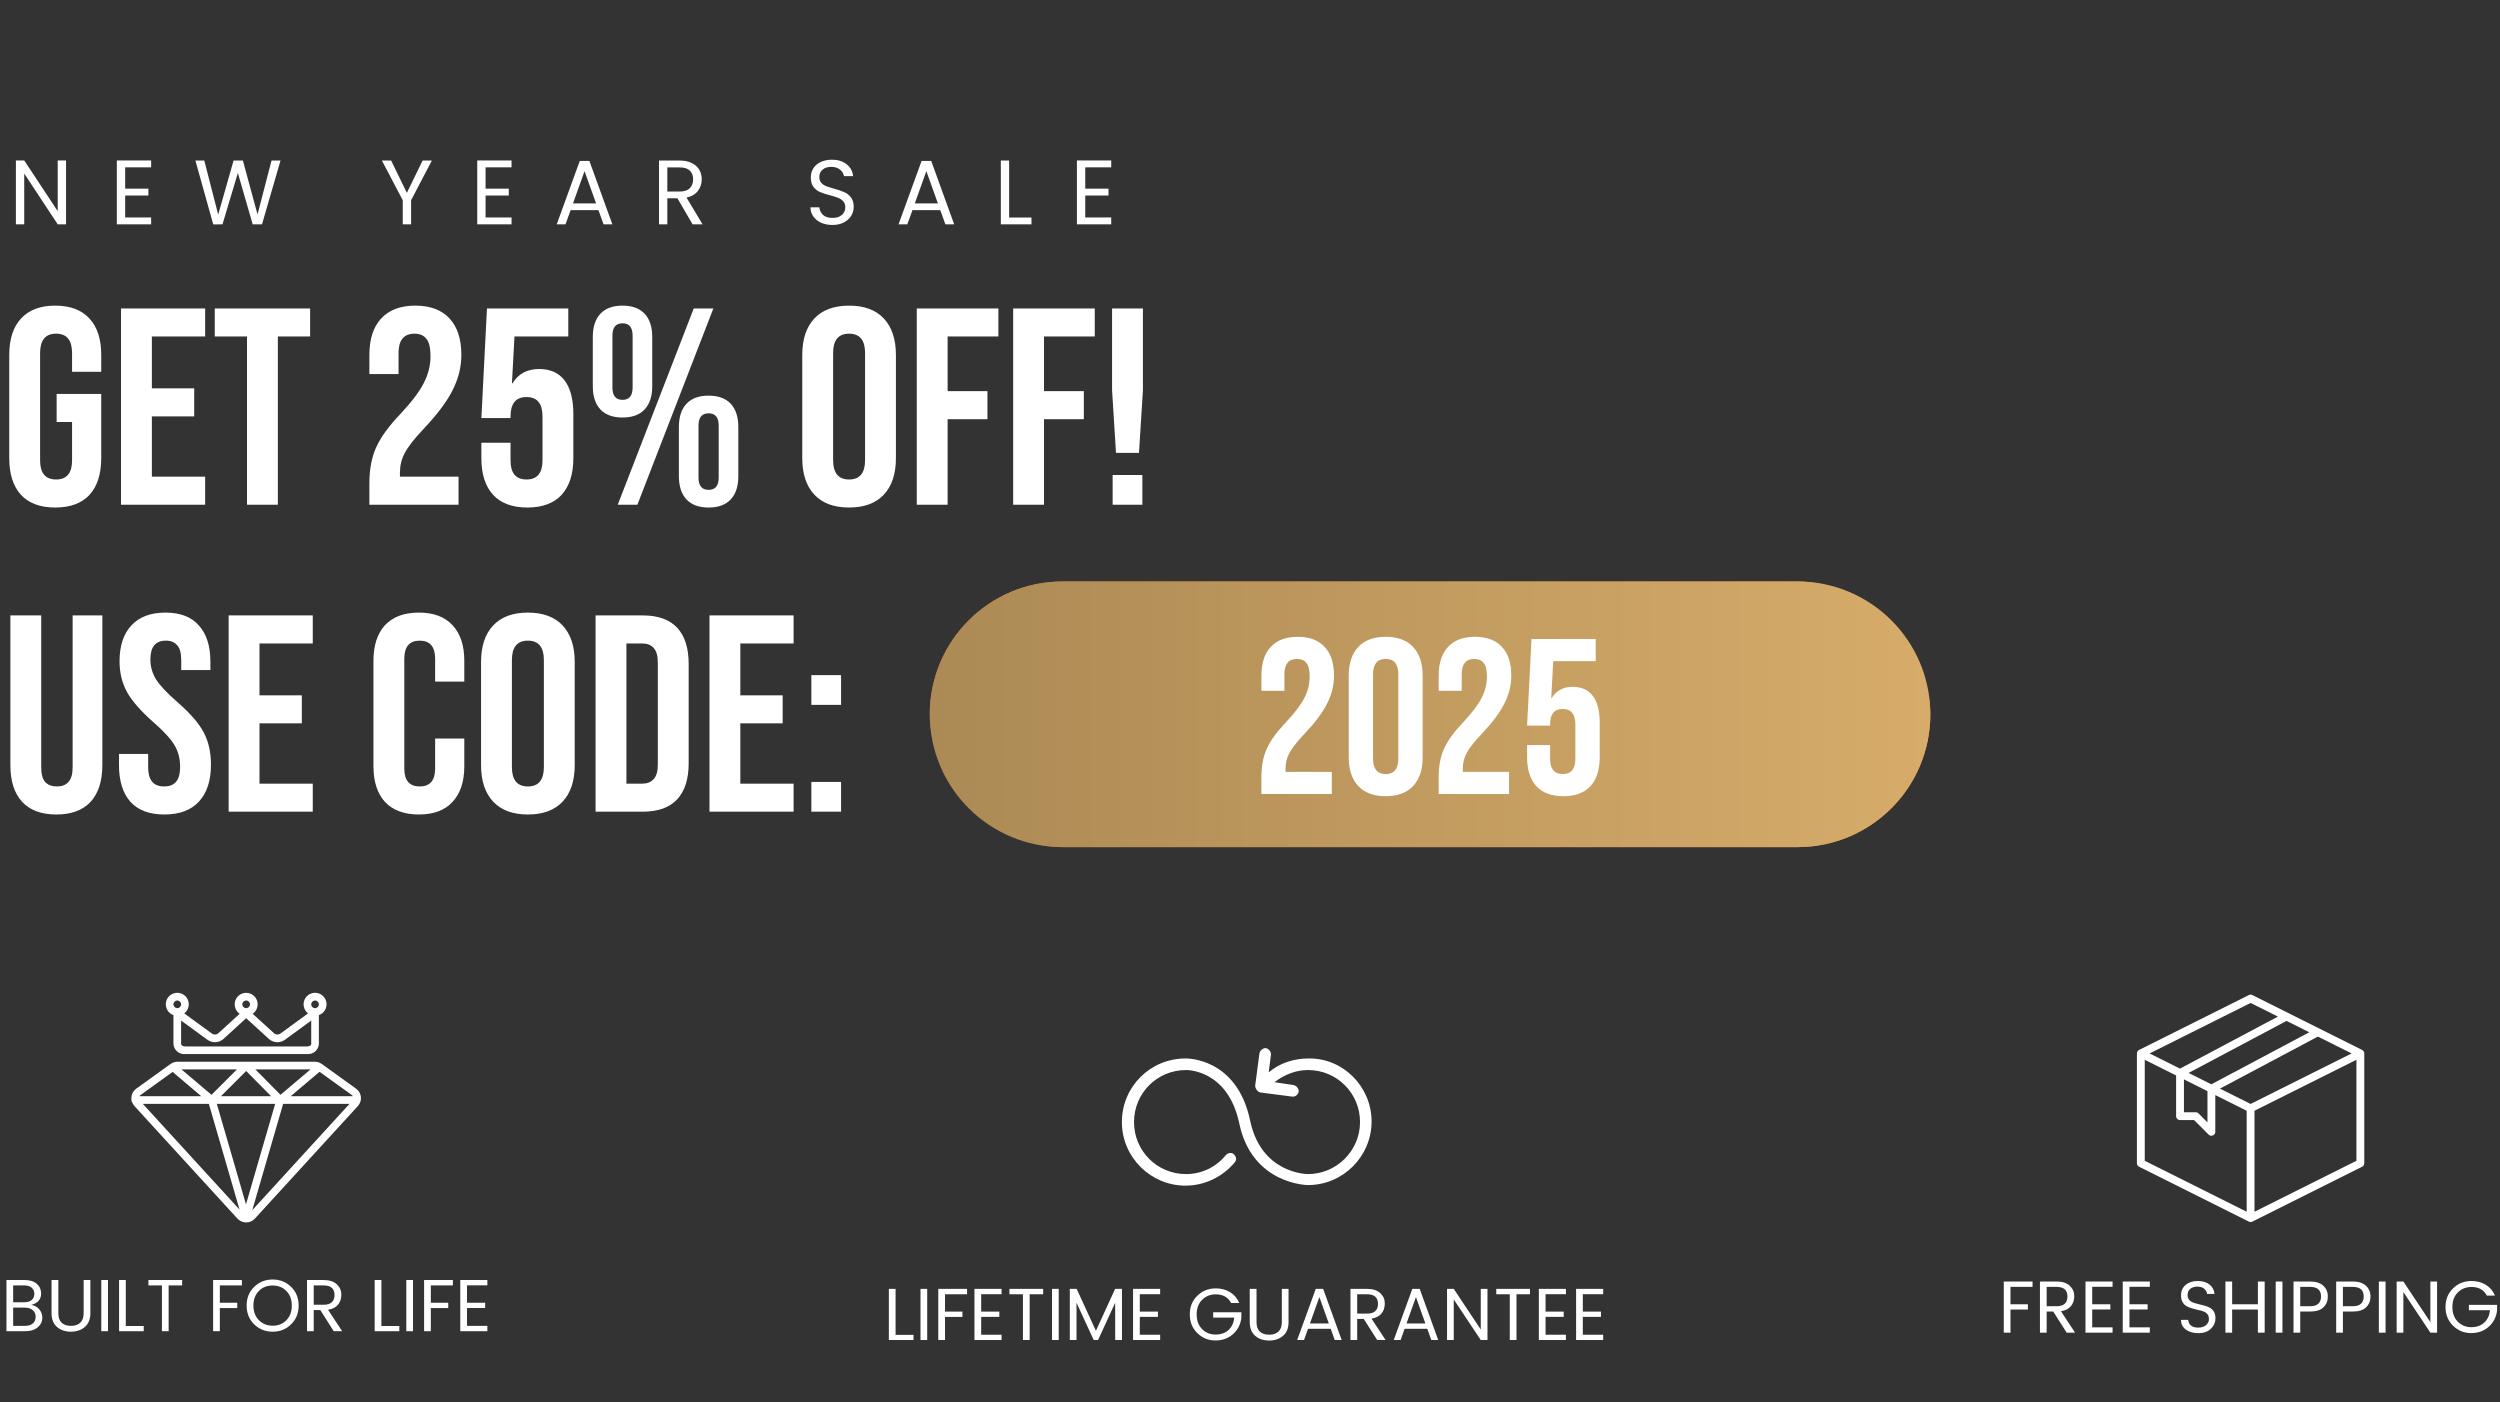
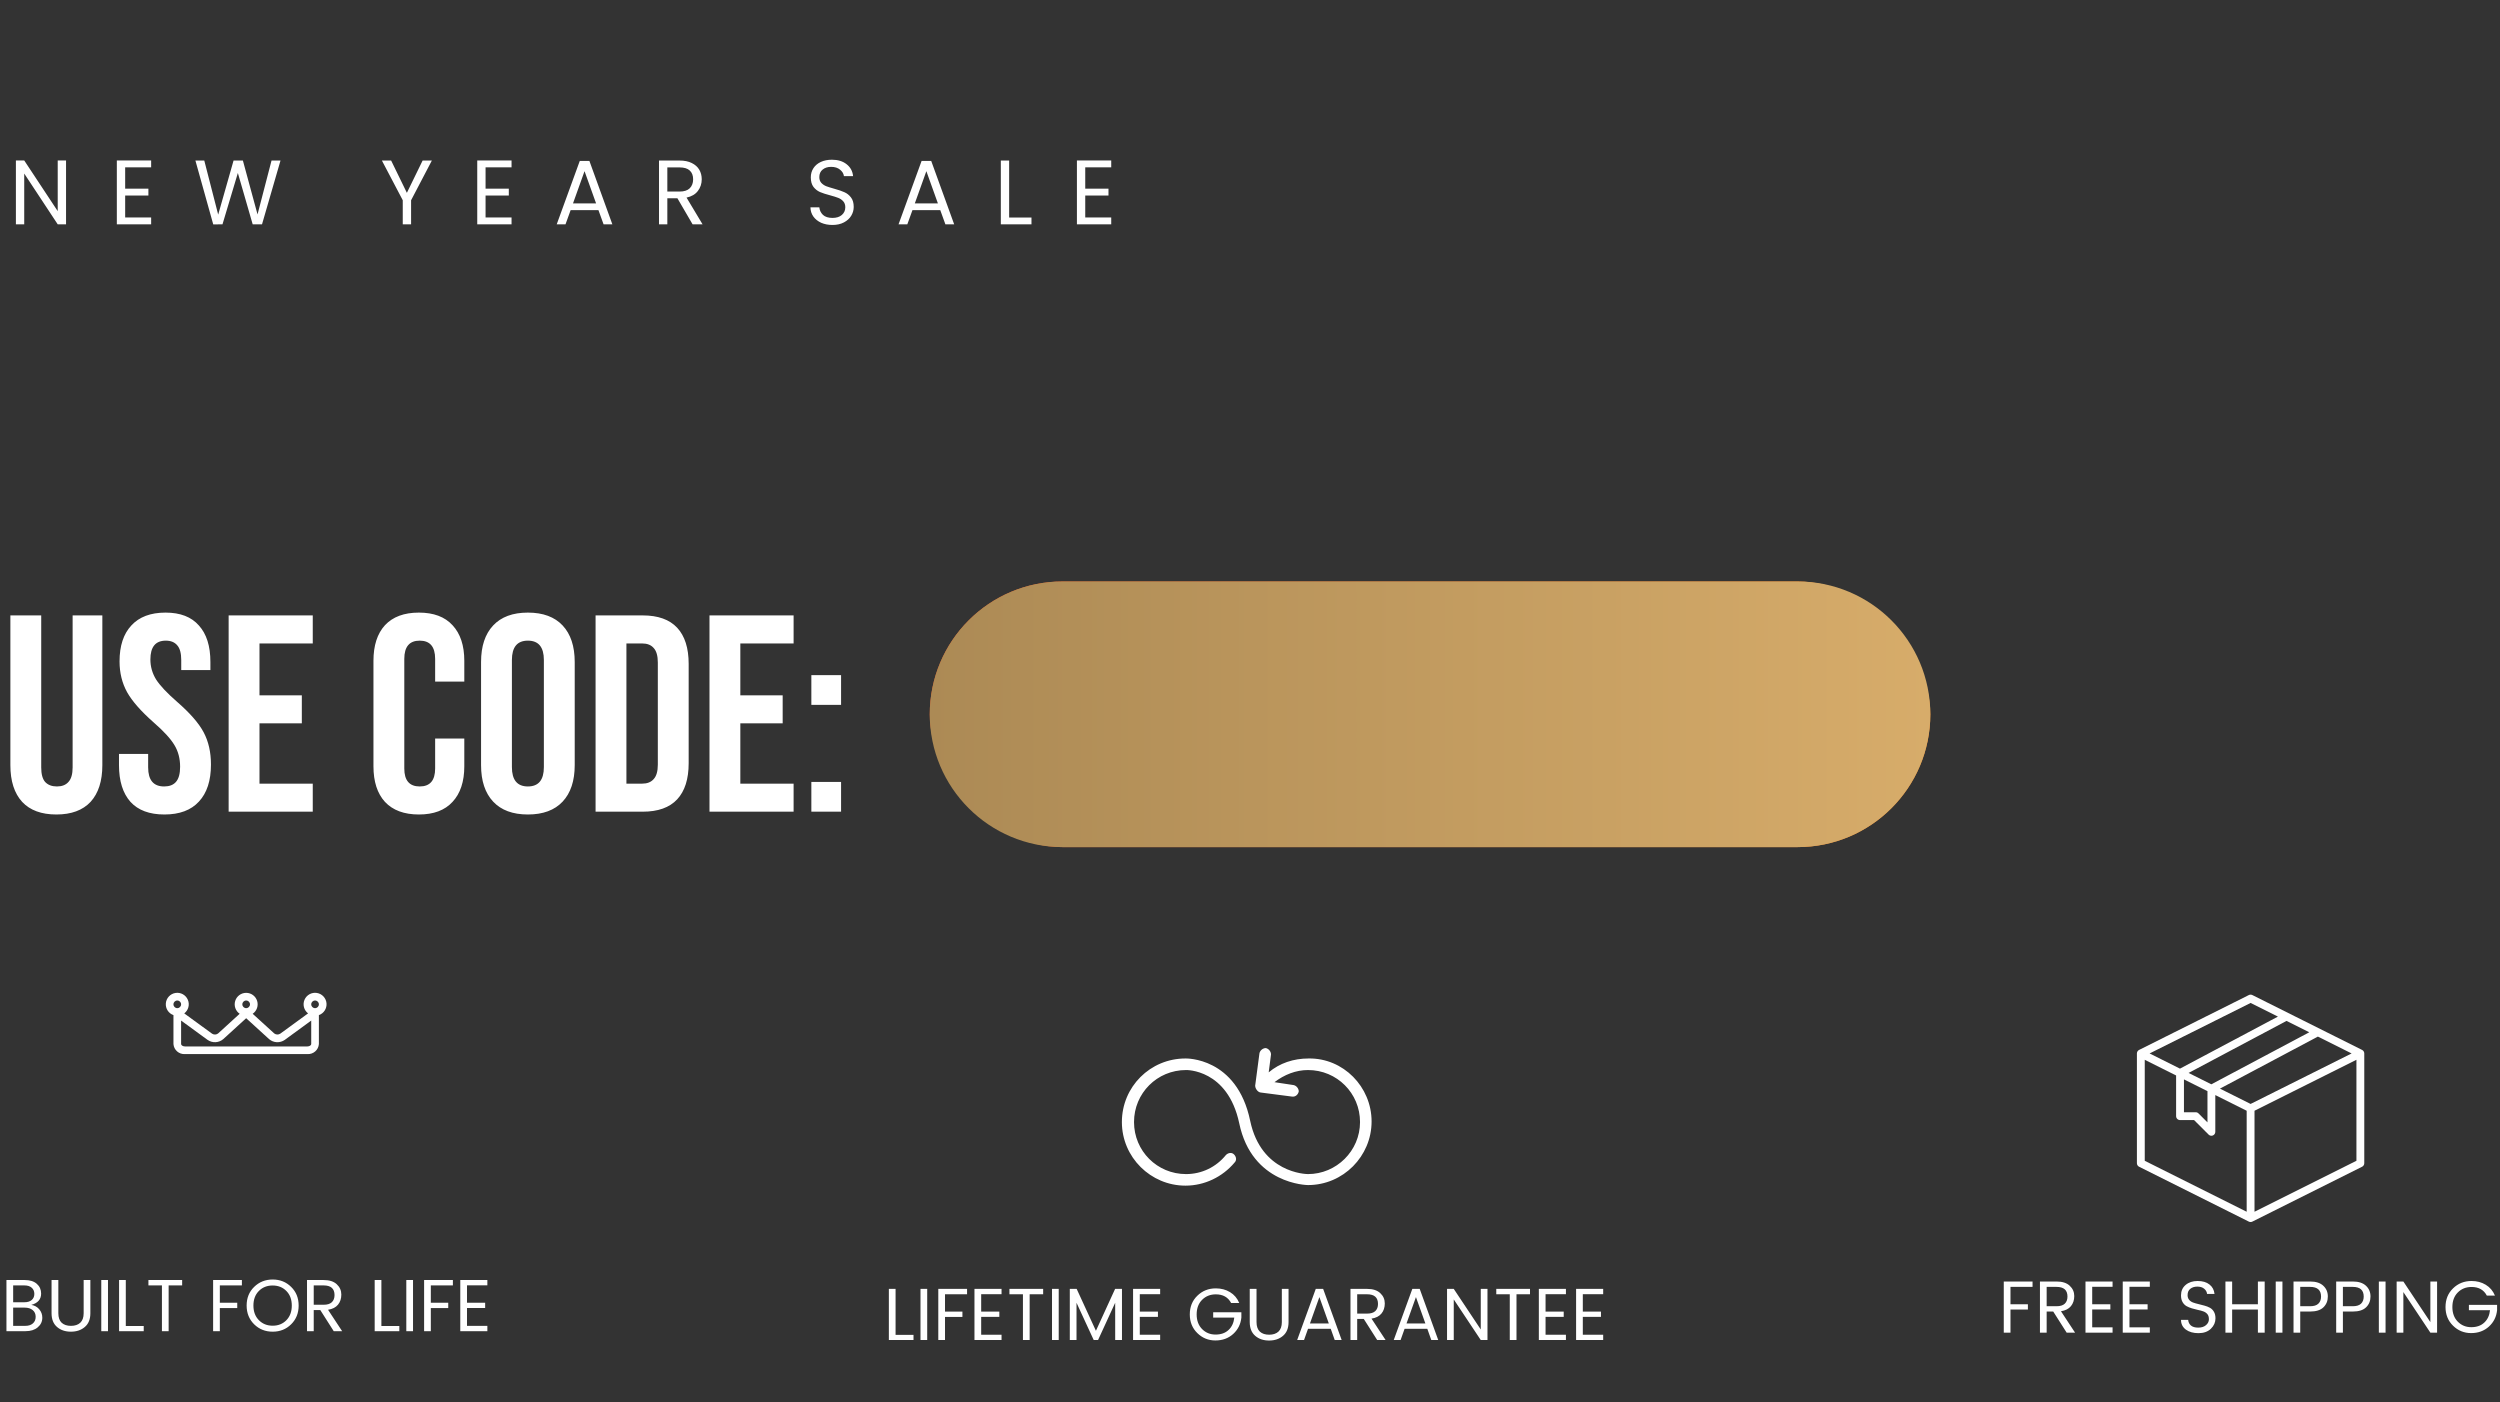
<svg xmlns="http://www.w3.org/2000/svg" fill="none" viewBox="0 0 847 475" height="475" width="847">
  <rect x="0" y="0" width="847" height="475" fill="#333333" stroke="none" />
-   <path fill="white" d="M18.715 171.95C13.648 171.95 9.785 170.525 7.125 167.675C4.465 164.762 3.135 160.613 3.135 155.23V120.27C3.135 114.887 4.465 110.77 7.125 107.92C9.785 105.007 13.648 103.55 18.715 103.55C23.782 103.55 27.645 105.007 30.305 107.92C32.965 110.77 34.295 114.887 34.295 120.27V125.97H24.415V119.605C24.415 115.235 22.61 113.05 19 113.05C15.39 113.05 13.585 115.235 13.585 119.605V155.99C13.585 160.297 15.39 162.45 19 162.45C22.61 162.45 24.415 160.297 24.415 155.99V142.975H19.19V133.475H34.295V155.23C34.295 160.613 32.965 164.762 30.305 167.675C27.645 170.525 23.782 171.95 18.715 171.95ZM41.004 104.5H69.504V114H51.454V131.575H65.799V141.075H51.454V161.5H69.504V171H41.004V104.5ZM83.686 114H72.761V104.5H105.061V114H94.136V171H83.686V114ZM125.145 163.78C125.145 159.03 125.905 154.977 127.425 151.62C128.945 148.2 131.669 144.432 135.595 140.315C139.459 136.198 142.119 132.683 143.575 129.77C145.095 126.857 145.855 123.817 145.855 120.65C145.855 117.8 145.38 115.837 144.43 114.76C143.544 113.62 142.214 113.05 140.44 113.05C136.83 113.05 135.025 115.235 135.025 119.605V126.73H125.145V120.27C125.145 114.887 126.475 110.77 129.135 107.92C131.795 105.007 135.659 103.55 140.725 103.55C145.792 103.55 149.655 105.007 152.315 107.92C154.975 110.77 156.305 114.887 156.305 120.27C156.305 124.323 155.324 128.282 153.36 132.145C151.46 136.008 148.135 140.442 143.385 145.445C140.282 148.738 138.192 151.43 137.115 153.52C136.039 155.547 135.5 157.732 135.5 160.075V161.5H155.355V171H125.145V163.78ZM178.668 171.95C173.601 171.95 169.738 170.525 167.078 167.675C164.418 164.762 163.088 160.613 163.088 155.23V150.005H172.968V155.99C172.968 160.297 174.773 162.45 178.383 162.45C181.993 162.45 183.798 160.297 183.798 155.99V141.075C183.798 136.705 181.993 134.52 178.383 134.52C174.773 134.52 172.968 136.705 172.968 141.075V141.645H163.088L164.988 104.5H192.538V114H174.298L173.443 129.865H173.633C175.596 126.635 178.604 125.02 182.658 125.02C186.458 125.02 189.339 126.318 191.303 128.915C193.266 131.512 194.248 135.28 194.248 140.22V155.23C194.248 160.613 192.918 164.762 190.258 167.675C187.598 170.525 183.734 171.95 178.668 171.95ZM210.91 141.455C207.616 141.455 205.115 140.537 203.405 138.7C201.695 136.863 200.84 134.235 200.84 130.815V114.19C200.84 110.77 201.695 108.142 203.405 106.305C205.115 104.468 207.616 103.55 210.91 103.55C214.203 103.55 216.705 104.468 218.415 106.305C220.125 108.142 220.98 110.77 220.98 114.19V130.815C220.98 134.235 220.125 136.863 218.415 138.7C216.705 140.537 214.203 141.455 210.91 141.455ZM235.04 104.5H241.69L215.945 171H209.295L235.04 104.5ZM210.91 135.47C213.19 135.47 214.33 134.077 214.33 131.29V113.715C214.33 110.928 213.19 109.535 210.91 109.535C208.63 109.535 207.49 110.928 207.49 113.715V131.29C207.49 134.077 208.63 135.47 210.91 135.47ZM240.075 171.95C236.781 171.95 234.28 171.032 232.57 169.195C230.86 167.358 230.005 164.73 230.005 161.31V144.685C230.005 141.265 230.86 138.637 232.57 136.8C234.28 134.963 236.781 134.045 240.075 134.045C243.368 134.045 245.87 134.963 247.58 136.8C249.29 138.637 250.145 141.265 250.145 144.685V161.31C250.145 164.73 249.29 167.358 247.58 169.195C245.87 171.032 243.368 171.95 240.075 171.95ZM240.075 165.965C242.355 165.965 243.495 164.572 243.495 161.785V144.21C243.495 141.423 242.355 140.03 240.075 140.03C237.795 140.03 236.655 141.423 236.655 144.21V161.785C236.655 164.572 237.795 165.965 240.075 165.965ZM287.672 171.95C282.542 171.95 278.615 170.493 275.892 167.58C273.169 164.667 271.807 160.55 271.807 155.23V120.27C271.807 114.95 273.169 110.833 275.892 107.92C278.615 105.007 282.542 103.55 287.672 103.55C292.802 103.55 296.729 105.007 299.452 107.92C302.175 110.833 303.537 114.95 303.537 120.27V155.23C303.537 160.55 302.175 164.667 299.452 167.58C296.729 170.493 292.802 171.95 287.672 171.95ZM287.672 162.45C291.282 162.45 293.087 160.265 293.087 155.895V119.605C293.087 115.235 291.282 113.05 287.672 113.05C284.062 113.05 282.257 115.235 282.257 119.605V155.895C282.257 160.265 284.062 162.45 287.672 162.45ZM310.604 104.5H338.249V114H321.054V132.525H334.544V142.025H321.054V171H310.604V104.5ZM343.26 104.5H370.905V114H353.71V132.525H367.2V142.025H353.71V171H343.26V104.5ZM376.771 132.24V104.5H387.221V132.24L385.891 153.425H378.101L376.771 132.24ZM376.961 160.93H387.031V171H376.961V160.93Z" />
  <path fill="white" d="M19.095 275.95C14.028 275.95 10.165 274.525 7.505 271.675C4.845 268.762 3.515 264.613 3.515 259.23V208.5H13.965V259.99C13.965 262.27 14.408 263.917 15.295 264.93C16.245 265.943 17.575 266.45 19.285 266.45C20.995 266.45 22.293 265.943 23.18 264.93C24.13 263.917 24.605 262.27 24.605 259.99V208.5H34.675V259.23C34.675 264.613 33.345 268.762 30.685 271.675C28.025 274.525 24.162 275.95 19.095 275.95ZM55.703 275.95C50.636 275.95 46.804 274.525 44.208 271.675C41.611 268.762 40.313 264.613 40.313 259.23V255.43H50.193V259.99C50.193 264.297 51.998 266.45 55.608 266.45C57.381 266.45 58.711 265.943 59.598 264.93C60.548 263.853 61.023 262.143 61.023 259.8C61.023 257.013 60.389 254.575 59.123 252.485C57.856 250.332 55.513 247.767 52.093 244.79C47.786 240.99 44.778 237.57 43.068 234.53C41.358 231.427 40.503 227.943 40.503 224.08C40.503 218.823 41.833 214.77 44.493 211.92C47.153 209.007 51.016 207.55 56.083 207.55C61.086 207.55 64.854 209.007 67.388 211.92C69.984 214.77 71.283 218.887 71.283 224.27V227.025H61.403V223.605C61.403 221.325 60.959 219.678 60.073 218.665C59.186 217.588 57.888 217.05 56.178 217.05C52.694 217.05 50.953 219.172 50.953 223.415C50.953 225.822 51.586 228.07 52.853 230.16C54.183 232.25 56.558 234.783 59.978 237.76C64.348 241.56 67.356 245.012 69.003 248.115C70.649 251.218 71.473 254.86 71.473 259.04C71.473 264.487 70.111 268.667 67.388 271.58C64.728 274.493 60.833 275.95 55.703 275.95ZM77.464 208.5H105.964V218H87.914V235.575H102.259V245.075H87.914V265.5H105.964V275H77.464V208.5ZM141.916 275.95C136.913 275.95 133.081 274.525 130.421 271.675C127.824 268.825 126.526 264.803 126.526 259.61V223.89C126.526 218.697 127.824 214.675 130.421 211.825C133.081 208.975 136.913 207.55 141.916 207.55C146.919 207.55 150.719 208.975 153.316 211.825C155.976 214.675 157.306 218.697 157.306 223.89V230.92H147.426V223.225C147.426 219.108 145.684 217.05 142.201 217.05C138.718 217.05 136.976 219.108 136.976 223.225V260.37C136.976 264.423 138.718 266.45 142.201 266.45C145.684 266.45 147.426 264.423 147.426 260.37V250.205H157.306V259.61C157.306 264.803 155.976 268.825 153.316 271.675C150.719 274.525 146.919 275.95 141.916 275.95ZM178.849 275.95C173.719 275.95 169.792 274.493 167.069 271.58C164.345 268.667 162.984 264.55 162.984 259.23V224.27C162.984 218.95 164.345 214.833 167.069 211.92C169.792 209.007 173.719 207.55 178.849 207.55C183.979 207.55 187.905 209.007 190.629 211.92C193.352 214.833 194.714 218.95 194.714 224.27V259.23C194.714 264.55 193.352 268.667 190.629 271.58C187.905 274.493 183.979 275.95 178.849 275.95ZM178.849 266.45C182.459 266.45 184.264 264.265 184.264 259.895V223.605C184.264 219.235 182.459 217.05 178.849 217.05C175.239 217.05 173.434 219.235 173.434 223.605V259.895C173.434 264.265 175.239 266.45 178.849 266.45ZM201.781 208.5H217.741C222.934 208.5 226.829 209.893 229.426 212.68C232.022 215.467 233.321 219.552 233.321 224.935V258.565C233.321 263.948 232.022 268.033 229.426 270.82C226.829 273.607 222.934 275 217.741 275H201.781V208.5ZM217.551 265.5C219.261 265.5 220.559 264.993 221.446 263.98C222.396 262.967 222.871 261.32 222.871 259.04V224.46C222.871 222.18 222.396 220.533 221.446 219.52C220.559 218.507 219.261 218 217.551 218H212.231V265.5H217.551ZM240.374 208.5H268.874V218H250.824V235.575H265.169V245.075H250.824V265.5H268.874V275H240.374V208.5ZM274.886 228.735H284.956V238.805H274.886V228.735ZM274.886 264.93H284.956V275H274.886V264.93Z" />
  <rect fill="url(#paint0_linear_1240_960)" rx="45" height="90" width="339" y="197" x="315" />
  <path fill="url(#paint1_linear_1240_960)" d="M315 242C315 217.147 335.147 197 360 197H609C633.853 197 654 217.147 654 242C654 266.853 633.853 287 609 287H360C335.147 287 315 266.853 315 242Z" />
-   <path fill="white" d="M427.366 263.3C427.366 259.55 427.966 256.35 429.166 253.7C430.366 251 432.516 248.025 435.616 244.775C438.666 241.525 440.766 238.75 441.916 236.45C443.116 234.15 443.716 231.75 443.716 229.25C443.716 227 443.341 225.45 442.591 224.6C441.891 223.7 440.841 223.25 439.441 223.25C436.591 223.25 435.166 224.975 435.166 228.425V234.05H427.366V228.95C427.366 224.7 428.416 221.45 430.516 219.2C432.616 216.9 435.666 215.75 439.666 215.75C443.666 215.75 446.716 216.9 448.816 219.2C450.916 221.45 451.966 224.7 451.966 228.95C451.966 232.15 451.191 235.275 449.641 238.325C448.141 241.375 445.516 244.875 441.766 248.825C439.316 251.425 437.666 253.55 436.816 255.2C435.966 256.8 435.541 258.525 435.541 260.375V261.5H451.216V269H427.366V263.3ZM469.471 269.75C465.421 269.75 462.321 268.6 460.171 266.3C458.021 264 456.946 260.75 456.946 256.55V228.95C456.946 224.75 458.021 221.5 460.171 219.2C462.321 216.9 465.421 215.75 469.471 215.75C473.521 215.75 476.621 216.9 478.771 219.2C480.921 221.5 481.996 224.75 481.996 228.95V256.55C481.996 260.75 480.921 264 478.771 266.3C476.621 268.6 473.521 269.75 469.471 269.75ZM469.471 262.25C472.321 262.25 473.746 260.525 473.746 257.075V228.425C473.746 224.975 472.321 223.25 469.471 223.25C466.621 223.25 465.196 224.975 465.196 228.425V257.075C465.196 260.525 466.621 262.25 469.471 262.25ZM487.425 263.3C487.425 259.55 488.025 256.35 489.225 253.7C490.425 251 492.575 248.025 495.675 244.775C498.725 241.525 500.825 238.75 501.975 236.45C503.175 234.15 503.775 231.75 503.775 229.25C503.775 227 503.4 225.45 502.65 224.6C501.95 223.7 500.9 223.25 499.5 223.25C496.65 223.25 495.225 224.975 495.225 228.425V234.05H487.425V228.95C487.425 224.7 488.475 221.45 490.575 219.2C492.675 216.9 495.725 215.75 499.725 215.75C503.725 215.75 506.775 216.9 508.875 219.2C510.975 221.45 512.025 224.7 512.025 228.95C512.025 232.15 511.25 235.275 509.7 238.325C508.2 241.375 505.575 244.875 501.825 248.825C499.375 251.425 497.725 253.55 496.875 255.2C496.025 256.8 495.6 258.525 495.6 260.375V261.5H511.275V269H487.425V263.3ZM529.679 269.75C525.679 269.75 522.629 268.625 520.529 266.375C518.429 264.075 517.379 260.8 517.379 256.55V252.425H525.179V257.15C525.179 260.55 526.604 262.25 529.454 262.25C532.304 262.25 533.729 260.55 533.729 257.15V245.375C533.729 241.925 532.304 240.2 529.454 240.2C526.604 240.2 525.179 241.925 525.179 245.375V245.825H517.379L518.879 216.5H540.629V224H526.229L525.554 236.525H525.704C527.254 233.975 529.629 232.7 532.829 232.7C535.829 232.7 538.104 233.725 539.654 235.775C541.204 237.825 541.979 240.8 541.979 244.7V256.55C541.979 260.8 540.929 264.075 538.829 266.375C536.729 268.625 533.679 269.75 529.679 269.75Z" />
  <path fill="white" d="M22.375 76H19.554L8.208 58.795V76H5.387V54.362H8.208L19.554 71.536V54.362H22.375V76ZM42.405 56.687V63.91H50.279V66.235H42.405V73.675H51.209V76H39.584V54.362H51.209V56.687H42.405ZM95.033 54.393L88.771 76H85.609L80.587 58.609L75.379 76L72.248 76.031L66.203 54.393H69.21L73.922 72.714L79.13 54.393H82.292L87.252 72.652L91.995 54.393H95.033ZM146.313 54.393L139.276 67.847V76H136.455V67.847L129.387 54.393H132.518L137.85 65.336L143.182 54.393H146.313ZM164.51 56.687V63.91H172.384V66.235H164.51V73.675H173.314V76H161.689V54.362H173.314V56.687H164.51ZM202.754 71.195H193.33L191.594 76H188.618L196.43 54.517H199.685L207.466 76H204.49L202.754 71.195ZM201.948 68.901L198.042 57.989L194.136 68.901H201.948ZM234.648 76L229.502 67.165H226.092V76H223.271V54.393H230.246C231.879 54.393 233.253 54.672 234.369 55.23C235.506 55.788 236.353 56.542 236.911 57.493C237.469 58.444 237.748 59.529 237.748 60.748C237.748 62.236 237.314 63.548 236.446 64.685C235.599 65.822 234.317 66.576 232.602 66.948L238.027 76H234.648ZM226.092 64.902H230.246C231.775 64.902 232.922 64.53 233.687 63.786C234.452 63.021 234.834 62.009 234.834 60.748C234.834 59.467 234.452 58.475 233.687 57.772C232.943 57.069 231.796 56.718 230.246 56.718H226.092V64.902ZM282.047 76.217C280.621 76.217 279.34 75.969 278.203 75.473C277.087 74.956 276.209 74.254 275.568 73.365C274.927 72.456 274.597 71.412 274.576 70.234H277.583C277.686 71.247 278.1 72.104 278.823 72.807C279.567 73.489 280.642 73.83 282.047 73.83C283.39 73.83 284.444 73.499 285.209 72.838C285.994 72.156 286.387 71.288 286.387 70.234C286.387 69.407 286.16 68.736 285.705 68.219C285.25 67.702 284.682 67.31 284 67.041C283.318 66.772 282.398 66.483 281.241 66.173C279.815 65.801 278.668 65.429 277.8 65.057C276.953 64.685 276.219 64.106 275.599 63.321C275 62.515 274.7 61.44 274.7 60.097C274.7 58.919 275 57.875 275.599 56.966C276.198 56.057 277.035 55.354 278.11 54.858C279.205 54.362 280.456 54.114 281.861 54.114C283.886 54.114 285.54 54.62 286.821 55.633C288.123 56.646 288.857 57.989 289.022 59.663H285.922C285.819 58.836 285.385 58.113 284.62 57.493C283.855 56.852 282.843 56.532 281.582 56.532C280.404 56.532 279.443 56.842 278.699 57.462C277.955 58.061 277.583 58.909 277.583 60.004C277.583 60.789 277.8 61.43 278.234 61.926C278.689 62.422 279.236 62.804 279.877 63.073C280.538 63.321 281.458 63.61 282.636 63.941C284.062 64.334 285.209 64.726 286.077 65.119C286.945 65.491 287.689 66.08 288.309 66.886C288.929 67.671 289.239 68.746 289.239 70.11C289.239 71.164 288.96 72.156 288.402 73.086C287.844 74.016 287.017 74.77 285.922 75.349C284.827 75.928 283.535 76.217 282.047 76.217ZM318.562 71.195H309.138L307.402 76H304.426L312.238 54.517H315.493L323.274 76H320.298L318.562 71.195ZM317.756 68.901L313.85 57.989L309.944 68.901H317.756ZM341.9 73.706H349.464V76H339.079V54.393H341.9V73.706ZM367.681 56.687V63.91H375.555V66.235H367.681V73.675H376.485V76H364.86V54.362H376.485V56.687H367.681Z" />
  <path fill="white" d="M58.766 343.921V353.726C58.912 355.734 60.647 357.249 62.656 357.125H104.148C106.156 357.249 107.891 355.734 108.037 353.726V343.921C109.716 343.329 110.78 341.674 110.62 339.902C110.46 338.129 109.117 336.691 107.36 336.41C105.601 336.13 103.878 337.078 103.173 338.712C102.469 340.347 102.964 342.251 104.376 343.336L94.95 350.208C94.325 350.62 93.507 350.589 92.915 350.131L85.606 343.471C87.01 342.505 87.622 340.739 87.117 339.112C86.611 337.484 85.106 336.376 83.402 336.376C81.698 336.376 80.192 337.484 79.688 339.112C79.182 340.739 79.794 342.505 81.197 343.471L73.888 350.136C73.296 350.594 72.479 350.625 71.855 350.213L62.427 343.341C63.841 342.259 64.339 340.355 63.637 338.719C62.935 337.083 61.212 336.133 59.454 336.411C57.696 336.689 56.35 338.125 56.188 339.898C56.026 341.67 57.087 343.328 58.766 343.921ZM106.741 338.973C107.457 338.973 108.037 339.553 108.037 340.269C108.037 340.985 107.457 341.566 106.741 341.566C106.025 341.566 105.444 340.985 105.444 340.269C105.444 339.553 106.025 338.973 106.741 338.973ZM83.402 338.973C84.118 338.973 84.698 339.553 84.698 340.269C84.698 340.985 84.118 341.566 83.402 341.566C82.686 341.566 82.105 340.985 82.105 340.269C82.105 339.553 82.686 338.973 83.402 338.973ZM70.325 352.309C71.947 353.451 74.139 353.344 75.642 352.049L83.402 344.971L91.167 352.053C92.671 353.348 94.861 353.454 96.483 352.312L105.444 345.767V353.726C105.444 354.107 104.889 354.532 104.148 354.532H62.656C61.914 354.532 61.359 354.107 61.359 353.726V345.767L70.325 352.309ZM60.063 338.973C60.779 338.973 61.359 339.553 61.359 340.269C61.359 340.985 60.779 341.566 60.063 341.566C59.347 341.566 58.766 340.985 58.766 340.269C58.766 339.553 59.347 338.973 60.063 338.973Z" />
-   <path fill="white" d="M44.759 373.421C44.932 373.899 45.197 374.339 45.538 374.717L80.454 412.879C81.11 413.584 81.999 414.028 82.957 414.127C83.064 414.156 83.174 414.172 83.285 414.173C83.3 414.173 83.314 414.167 83.332 414.167H83.413C84.528 414.163 85.591 413.693 86.344 412.871L121.26 374.716C122.021 373.885 122.39 372.769 122.273 371.648C122.157 370.528 121.566 369.511 120.651 368.854L109.014 360.471C108.334 359.981 107.517 359.717 106.679 359.718H60.118C59.35 359.72 58.599 359.945 57.956 360.366H57.949C57.894 360.403 57.835 360.43 57.781 360.469L46.145 368.854C45.229 369.513 44.638 370.532 44.521 371.654C44.492 371.943 44.497 372.236 44.533 372.525C44.518 372.577 44.507 372.631 44.5 372.684C44.507 372.951 44.597 373.209 44.759 373.421ZM48.377 373.981H70.756L81.157 409.809L48.377 373.981ZM83.342 408.03L73.456 373.981H93.226L83.342 408.03ZM85.473 409.993L95.927 373.981H118.42L85.473 409.993ZM108.26 363.123L119.137 370.958C119.297 371.071 119.43 371.218 119.527 371.388H98.493L108.26 363.123ZM105.204 362.312L95.031 370.92L86.51 362.312H105.204ZM91.849 371.388H74.863L83.399 362.853L91.849 371.388ZM80.272 362.312L71.661 370.923L61.478 362.312H80.272ZM47.66 370.958L58.475 363.167L68.189 371.388H47.273C47.369 371.218 47.501 371.072 47.66 370.958Z" />
  <path fill="white" d="M2.184 433.675H8.384C10.151 433.675 11.517 434.108 12.484 434.975C13.451 435.825 13.934 436.925 13.934 438.275C13.934 440.208 12.826 441.483 10.609 442.1C11.726 442.283 12.626 442.783 13.309 443.6C13.992 444.417 14.334 445.358 14.334 446.425C14.334 447.742 13.817 448.833 12.784 449.7C11.767 450.567 10.401 451 8.684 451H2.184V433.675ZM4.459 435.5V441.2H8.284C9.334 441.2 10.151 440.95 10.734 440.45C11.334 439.933 11.634 439.242 11.634 438.375C11.634 437.492 11.334 436.792 10.734 436.275C10.151 435.758 9.334 435.5 8.284 435.5H4.459ZM4.459 449.2H8.559C9.659 449.2 10.517 448.925 11.134 448.375C11.767 447.825 12.084 447.075 12.084 446.125C12.084 445.158 11.742 444.4 11.059 443.85C10.392 443.3 9.501 443.025 8.384 443.025H4.459V449.2ZM17.467 444.925V433.675H19.767V444.925C19.767 446.358 20.142 447.433 20.892 448.15C21.658 448.85 22.708 449.2 24.042 449.2C25.375 449.2 26.425 448.85 27.192 448.15C27.958 447.433 28.342 446.358 28.342 444.925V433.675H30.617V444.925C30.617 446.958 29.992 448.508 28.742 449.575C27.508 450.642 25.933 451.175 24.017 451.175C22.117 451.175 20.55 450.642 19.317 449.575C18.083 448.508 17.467 446.958 17.467 444.925ZM34.313 451V433.675H36.588V451H34.313ZM40.343 433.675H42.618V449.25H48.693V451H40.343V433.675ZM50.286 435.5V433.675H61.711V435.5H57.136V451H54.861V435.5H50.286ZM72.204 451V433.675H81.954V435.5H74.479V441.375H80.379V443.175H74.479V451H72.204ZM97.034 447.275C98.251 446.025 98.859 444.375 98.859 442.325C98.859 440.275 98.251 438.633 97.034 437.4C95.818 436.15 94.26 435.525 92.359 435.525C90.476 435.525 88.918 436.15 87.684 437.4C86.468 438.633 85.859 440.275 85.859 442.325C85.859 444.375 86.476 446.025 87.71 447.275C88.943 448.525 90.501 449.15 92.385 449.15C94.268 449.15 95.818 448.525 97.034 447.275ZM92.385 451.175C89.901 451.175 87.809 450.342 86.109 448.675C84.409 446.992 83.559 444.875 83.559 442.325C83.559 439.758 84.409 437.65 86.109 436C87.809 434.333 89.901 433.5 92.385 433.5C94.868 433.5 96.951 434.333 98.635 436C100.334 437.65 101.184 439.758 101.184 442.325C101.184 444.892 100.334 447.008 98.635 448.675C96.951 450.342 94.868 451.175 92.385 451.175ZM106.29 443.85V451H104.015V433.675H109.64C111.59 433.675 113.073 434.15 114.09 435.1C115.123 436.05 115.64 437.217 115.64 438.6C115.64 439.967 115.265 441.108 114.515 442.025C113.765 442.942 112.64 443.517 111.14 443.75L115.915 451H113.065L108.515 443.85H106.29ZM106.29 435.5V442.05H109.64C110.89 442.05 111.815 441.767 112.415 441.2C113.032 440.617 113.34 439.808 113.34 438.775C113.34 436.592 112.107 435.5 109.64 435.5H106.29ZM126.94 433.675H129.215V449.25H135.29V451H126.94V433.675ZM137.658 451V433.675H139.933V451H137.658ZM143.688 451V433.675H153.438V435.5H145.963V441.375H151.863V443.175H145.963V451H143.688ZM165.119 433.675V435.475H158.219V441.375H164.369V443.15H158.219V449.2H165.119V451H155.944V433.675H165.119Z" />
  <path fill="white" d="M464.694 379.959C464.694 391.709 455.098 401.5 443.152 401.5C442.956 401.5 424.156 401.305 419.848 380.546C415.931 362.138 401.831 362.53 401.831 362.53C392.04 362.53 384.206 370.363 384.206 380.155C384.206 389.946 392.04 397.78 401.831 397.78C407.119 397.78 412.015 395.43 415.344 391.317C416.127 390.534 417.302 390.338 418.085 391.121C418.869 391.905 419.065 393.08 418.281 393.863C414.169 398.759 408.098 401.696 401.635 401.696C389.885 401.696 380.094 392.1 380.094 380.155C380.094 368.209 389.69 358.613 401.635 358.613C401.635 358.613 419.065 358.025 423.569 379.763C427.29 397.388 442.369 397.78 443.152 397.78C452.748 397.78 460.777 389.946 460.777 380.155C460.777 370.363 452.944 362.53 443.152 362.53C439.04 362.53 435.123 364.096 431.794 366.642L438.256 367.621C439.235 367.817 440.019 368.796 440.019 369.775C439.823 370.755 439.04 371.538 438.06 371.538H437.865L427.29 370.167C426.702 370.167 426.115 369.775 425.723 369.188C425.331 368.6 425.135 368.013 425.331 367.23L426.702 356.85C426.898 355.871 427.877 355.088 428.856 355.088C429.835 355.284 430.619 356.263 430.619 357.242L429.835 363.313C433.556 360.18 438.256 358.613 443.348 358.613C455.098 358.417 464.694 368.209 464.694 379.959Z" />
  <path fill="white" d="M301.146 436.675H303.421V452.25H309.496V454H301.146V436.675ZM311.863 454V436.675H314.138V454H311.863ZM317.894 454V436.675H327.644V438.5H320.169V444.375H326.069V446.175H320.169V454H317.894ZM339.324 436.675V438.475H332.424V444.375H338.574V446.15H332.424V452.2H339.324V454H330.149V436.675H339.324ZM341.996 438.5V436.675H353.421V438.5H348.846V454H346.571V438.5H341.996ZM356.419 454V436.675H358.694V454H356.419ZM380.124 436.675V454H377.824V441.375L372.024 454H370.549L364.724 441.375V454H362.449V436.675H364.774L371.299 450.875L377.799 436.675H380.124ZM393.06 436.675V438.475H386.16V444.375H392.31V446.15H386.16V452.2H393.06V454H383.885V436.675H393.06ZM411.777 454.15C409.394 454.15 407.352 453.317 405.652 451.65C403.952 449.983 403.102 447.875 403.102 445.325C403.102 442.758 403.952 440.65 405.652 439C407.352 437.333 409.444 436.5 411.927 436.5C413.727 436.5 415.327 436.925 416.727 437.775C418.144 438.625 419.185 439.85 419.852 441.45H417.102C416.069 439.5 414.344 438.525 411.927 438.525C410.044 438.525 408.485 439.15 407.252 440.4C406.035 441.633 405.427 443.275 405.427 445.325C405.427 447.375 406.035 449.025 407.252 450.275C408.485 451.525 410.01 452.15 411.827 452.15C413.66 452.15 415.127 451.633 416.227 450.6C417.344 449.567 417.994 448.167 418.177 446.4H411.027V444.6H420.577V446.4C420.344 448.633 419.419 450.483 417.802 451.95C416.185 453.417 414.177 454.15 411.777 454.15ZM423.411 447.925V436.675H425.711V447.925C425.711 449.358 426.086 450.433 426.836 451.15C427.602 451.85 428.652 452.2 429.986 452.2C431.319 452.2 432.369 451.85 433.136 451.15C433.902 450.433 434.286 449.358 434.286 447.925V436.675H436.561V447.925C436.561 449.958 435.936 451.508 434.686 452.575C433.452 453.642 431.877 454.175 429.961 454.175C428.061 454.175 426.494 453.642 425.261 452.575C424.027 451.508 423.411 449.958 423.411 447.925ZM452.207 454L450.857 450.2H443.157L441.807 454H439.482L445.782 436.675H448.282L454.557 454H452.207ZM443.807 448.4H450.207L447.007 439.45L443.807 448.4ZM459.817 446.85V454H457.542V436.675H463.167C465.117 436.675 466.6 437.15 467.617 438.1C468.65 439.05 469.167 440.217 469.167 441.6C469.167 442.967 468.792 444.108 468.042 445.025C467.292 445.942 466.167 446.517 464.667 446.75L469.442 454H466.592L462.042 446.85H459.817ZM459.817 438.5V445.05H463.167C464.417 445.05 465.342 444.767 465.942 444.2C466.559 443.617 466.867 442.808 466.867 441.775C466.867 439.592 465.634 438.5 463.167 438.5H459.817ZM484.922 454L483.572 450.2H475.872L474.522 454H472.197L478.497 436.675H480.997L487.272 454H484.922ZM476.522 448.4H482.922L479.722 439.45L476.522 448.4ZM501.682 436.675H503.957V454H501.682L492.532 440.25V454H490.257V436.675H492.532L501.682 450.425V436.675ZM506.938 438.5V436.675H518.363V438.5H513.788V454H511.513V438.5H506.938ZM530.535 436.675V438.475H523.635V444.375H529.785V446.15H523.635V452.2H530.535V454H521.36V436.675H530.535ZM543.157 436.675V438.475H536.257V444.375H542.407V446.15H536.257V452.2H543.157V454H533.982V436.675H543.157Z" />
  <path fill="white" d="M800.281 355.717L763.094 337.123C762.909 337.031 762.706 336.983 762.5 336.983C762.294 336.983 762.091 337.031 761.906 337.123L724.719 355.717C724.498 355.828 724.312 355.997 724.183 356.207C724.053 356.417 723.984 356.659 723.984 356.906V394.093C723.983 394.341 724.051 394.585 724.181 394.796C724.311 395.007 724.497 395.178 724.719 395.289L761.906 413.882C762.091 413.975 762.294 414.023 762.5 414.023C762.706 414.023 762.909 413.975 763.094 413.882L800.281 395.289C800.503 395.178 800.689 395.007 800.819 394.796C800.949 394.585 801.017 394.341 801.016 394.093V356.906C801.016 356.659 800.947 356.417 800.817 356.207C800.688 355.997 800.502 355.828 800.281 355.717ZM762.5 374.015L752.118 368.823L785.303 351.195L796.724 356.906L762.5 374.015ZM741.493 363.511L774.678 345.882L782.381 349.734L749.2 367.365L741.493 363.511ZM739.922 365.695L747.891 369.68V380.262L744.845 377.217C744.596 376.968 744.258 376.828 743.906 376.828H739.922V365.695ZM762.5 339.797L771.76 344.422L738.575 362.052L728.282 356.906L762.5 339.797ZM726.641 359.055L737.266 364.367V378.156C737.266 378.508 737.406 378.846 737.655 379.095C737.904 379.344 738.242 379.484 738.594 379.484H743.356L748.28 384.407C748.466 384.593 748.702 384.72 748.96 384.771C749.217 384.822 749.484 384.796 749.727 384.695C749.97 384.595 750.177 384.424 750.323 384.206C750.469 383.988 750.547 383.731 750.547 383.468V371.008L761.172 376.32V410.538L726.641 393.273V359.055ZM763.828 410.538V376.32L798.359 359.055V393.273L763.828 410.538Z" />
  <path fill="white" d="M678.877 451.5V434.175H688.627V436H681.152V441.875H687.052V443.675H681.152V451.5H678.877ZM693.408 444.35V451.5H691.133V434.175H696.758C698.708 434.175 700.192 434.65 701.208 435.6C702.242 436.55 702.758 437.717 702.758 439.1C702.758 440.467 702.383 441.608 701.633 442.525C700.883 443.442 699.758 444.017 698.258 444.25L703.033 451.5H700.183L695.633 444.35H693.408ZM693.408 436V442.55H696.758C698.008 442.55 698.933 442.267 699.533 441.7C700.15 441.117 700.458 440.308 700.458 439.275C700.458 437.092 699.225 436 696.758 436H693.408ZM715.738 434.175V435.975H708.838V441.875H714.988V443.65H708.838V449.7H715.738V451.5H706.563V434.175H715.738ZM728.36 434.175V435.975H721.46V441.875H727.61V443.65H721.46V449.7H728.36V451.5H719.185V434.175H728.36ZM741.152 438.8C741.152 439.433 741.327 439.958 741.677 440.375C742.027 440.792 742.477 441.1 743.027 441.3C743.577 441.5 744.186 441.675 744.852 441.825C745.536 441.975 746.211 442.15 746.877 442.35C747.561 442.533 748.177 442.775 748.727 443.075C749.277 443.375 749.727 443.825 750.077 444.425C750.427 445.025 750.602 445.767 750.602 446.65C750.602 448 750.086 449.175 749.052 450.175C748.019 451.175 746.619 451.675 744.852 451.675C743.102 451.675 741.677 451.275 740.577 450.475C739.477 449.658 738.927 448.558 738.927 447.175H741.352C741.419 447.958 741.727 448.592 742.277 449.075C742.844 449.558 743.677 449.8 744.777 449.8C745.877 449.8 746.752 449.517 747.402 448.95C748.052 448.383 748.377 447.725 748.377 446.975C748.377 446.208 748.202 445.625 747.852 445.225C747.502 444.808 747.052 444.5 746.502 444.3C745.952 444.1 745.336 443.933 744.652 443.8C743.986 443.65 743.311 443.475 742.627 443.275C741.961 443.075 741.352 442.825 740.802 442.525C740.252 442.208 739.802 441.75 739.452 441.15C739.102 440.533 738.927 439.775 738.927 438.875C738.927 437.408 739.444 436.233 740.477 435.35C741.527 434.45 742.886 434 744.552 434C746.236 434 747.569 434.392 748.552 435.175C749.552 435.942 750.127 437.008 750.277 438.375H747.752C747.686 437.692 747.361 437.108 746.777 436.625C746.211 436.142 745.436 435.9 744.452 435.9C743.486 435.9 742.694 436.15 742.077 436.65C741.461 437.133 741.152 437.85 741.152 438.8ZM764.975 434.175H767.275V451.5H764.975V443.675H756.25V451.5H753.975V434.175H756.25V441.875H764.975V434.175ZM771.016 451.5V434.175H773.291V451.5H771.016ZM782.671 434.175C784.621 434.175 786.105 434.65 787.121 435.6C788.155 436.55 788.671 437.767 788.671 439.25C788.671 440.733 788.171 441.958 787.171 442.925C786.188 443.875 784.688 444.35 782.671 444.35H779.321V451.5H777.046V434.175H782.671ZM779.321 442.55H782.671C783.921 442.55 784.846 442.267 785.446 441.7C786.063 441.117 786.371 440.308 786.371 439.275C786.371 437.092 785.138 436 782.671 436H779.321V442.55ZM797.125 434.175C799.075 434.175 800.558 434.65 801.575 435.6C802.608 436.55 803.125 437.767 803.125 439.25C803.125 440.733 802.625 441.958 801.625 442.925C800.641 443.875 799.141 444.35 797.125 444.35H793.775V451.5H791.5V434.175H797.125ZM793.775 442.55H797.125C798.375 442.55 799.3 442.267 799.9 441.7C800.516 441.117 800.825 440.308 800.825 439.275C800.825 437.092 799.591 436 797.125 436H793.775V442.55ZM805.953 451.5V434.175H808.228V451.5H805.953ZM823.408 434.175H825.683V451.5H823.408L814.258 437.75V451.5H811.983V434.175H814.258L823.408 447.925V434.175ZM837.214 451.65C834.831 451.65 832.789 450.817 831.089 449.15C829.389 447.483 828.539 445.375 828.539 442.825C828.539 440.258 829.389 438.15 831.089 436.5C832.789 434.833 834.881 434 837.364 434C839.164 434 840.764 434.425 842.164 435.275C843.581 436.125 844.622 437.35 845.289 438.95H842.539C841.506 437 839.781 436.025 837.364 436.025C835.481 436.025 833.922 436.65 832.689 437.9C831.472 439.133 830.864 440.775 830.864 442.825C830.864 444.875 831.472 446.525 832.689 447.775C833.922 449.025 835.447 449.65 837.264 449.65C839.097 449.65 840.564 449.133 841.664 448.1C842.781 447.067 843.431 445.667 843.614 443.9H836.464V442.1H846.014V443.9C845.781 446.133 844.856 447.983 843.239 449.45C841.622 450.917 839.614 451.65 837.214 451.65Z" />
  <defs>
    <linearGradient gradientUnits="userSpaceOnUse" y2="242" x2="654" y1="242" x1="315" id="paint0_linear_1240_960">
      <stop stop-color="#E55523" />
      <stop stop-color="#F6861F" offset="1" />
    </linearGradient>
    <linearGradient gradientUnits="userSpaceOnUse" y2="242" x2="654" y1="242" x1="315" id="paint1_linear_1240_960">
      <stop stop-color="#AC8A55" />
      <stop stop-color="#D7AC6A" offset="1" />
    </linearGradient>
  </defs>
</svg>